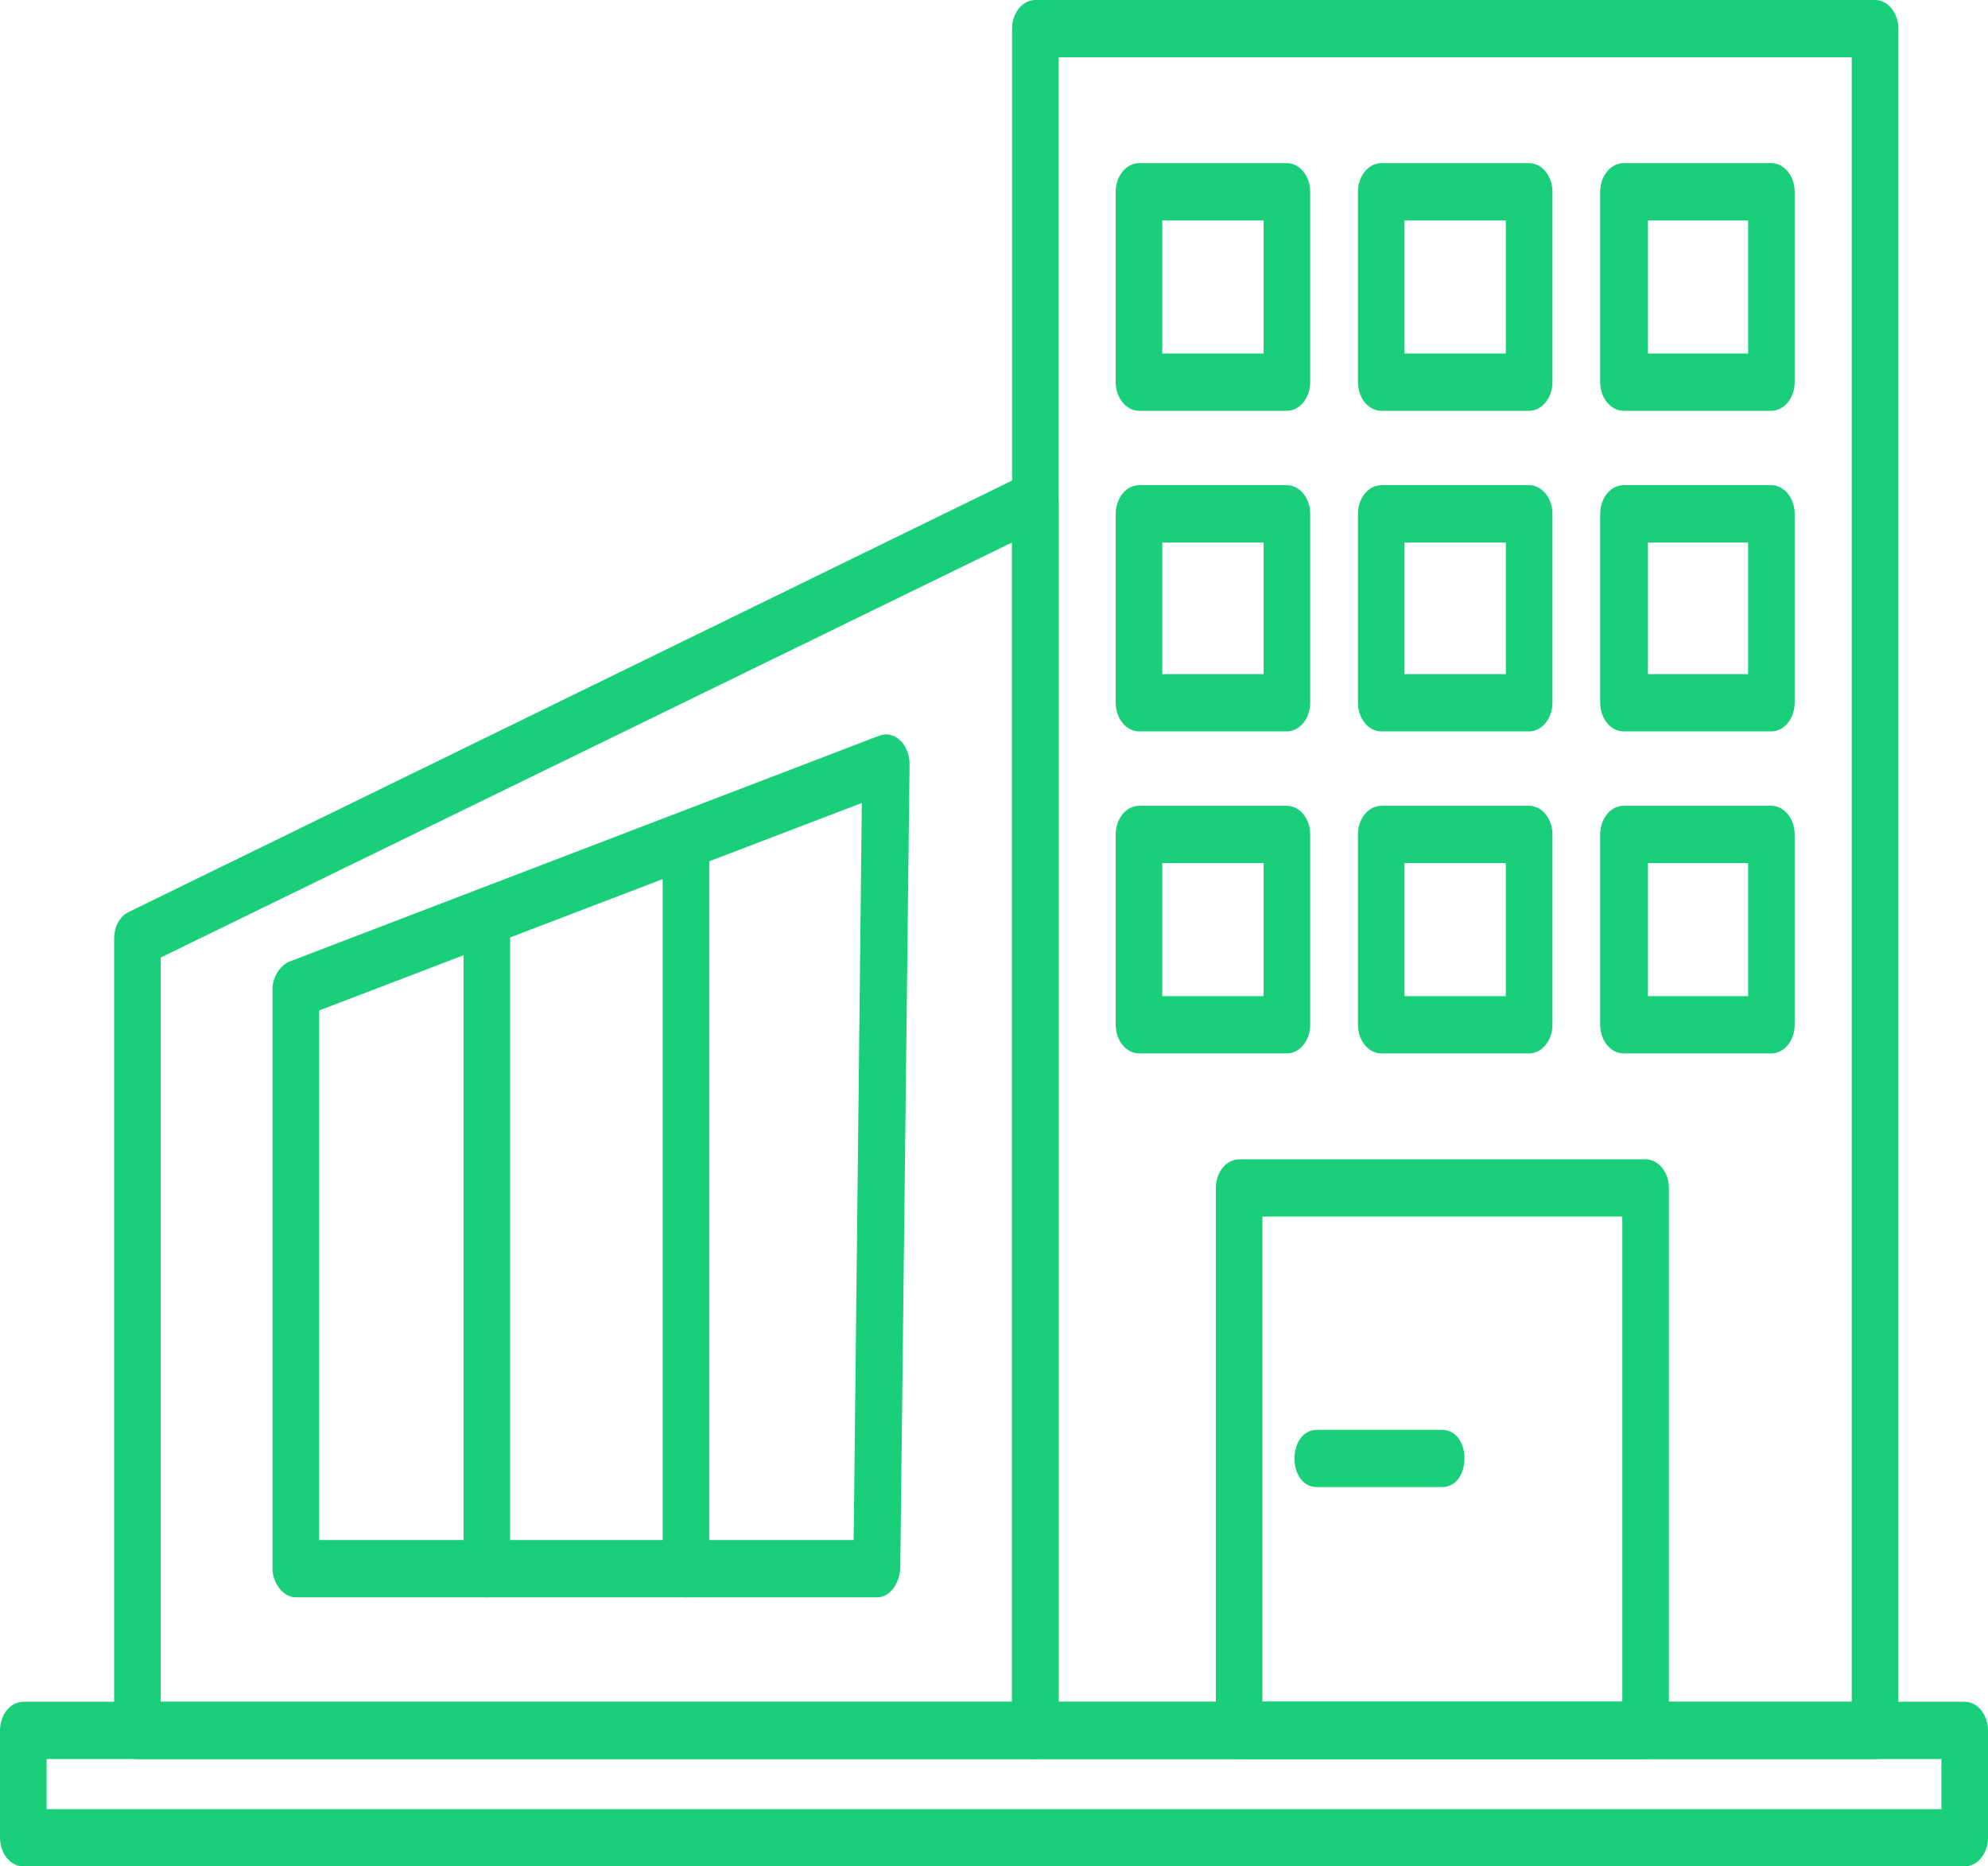
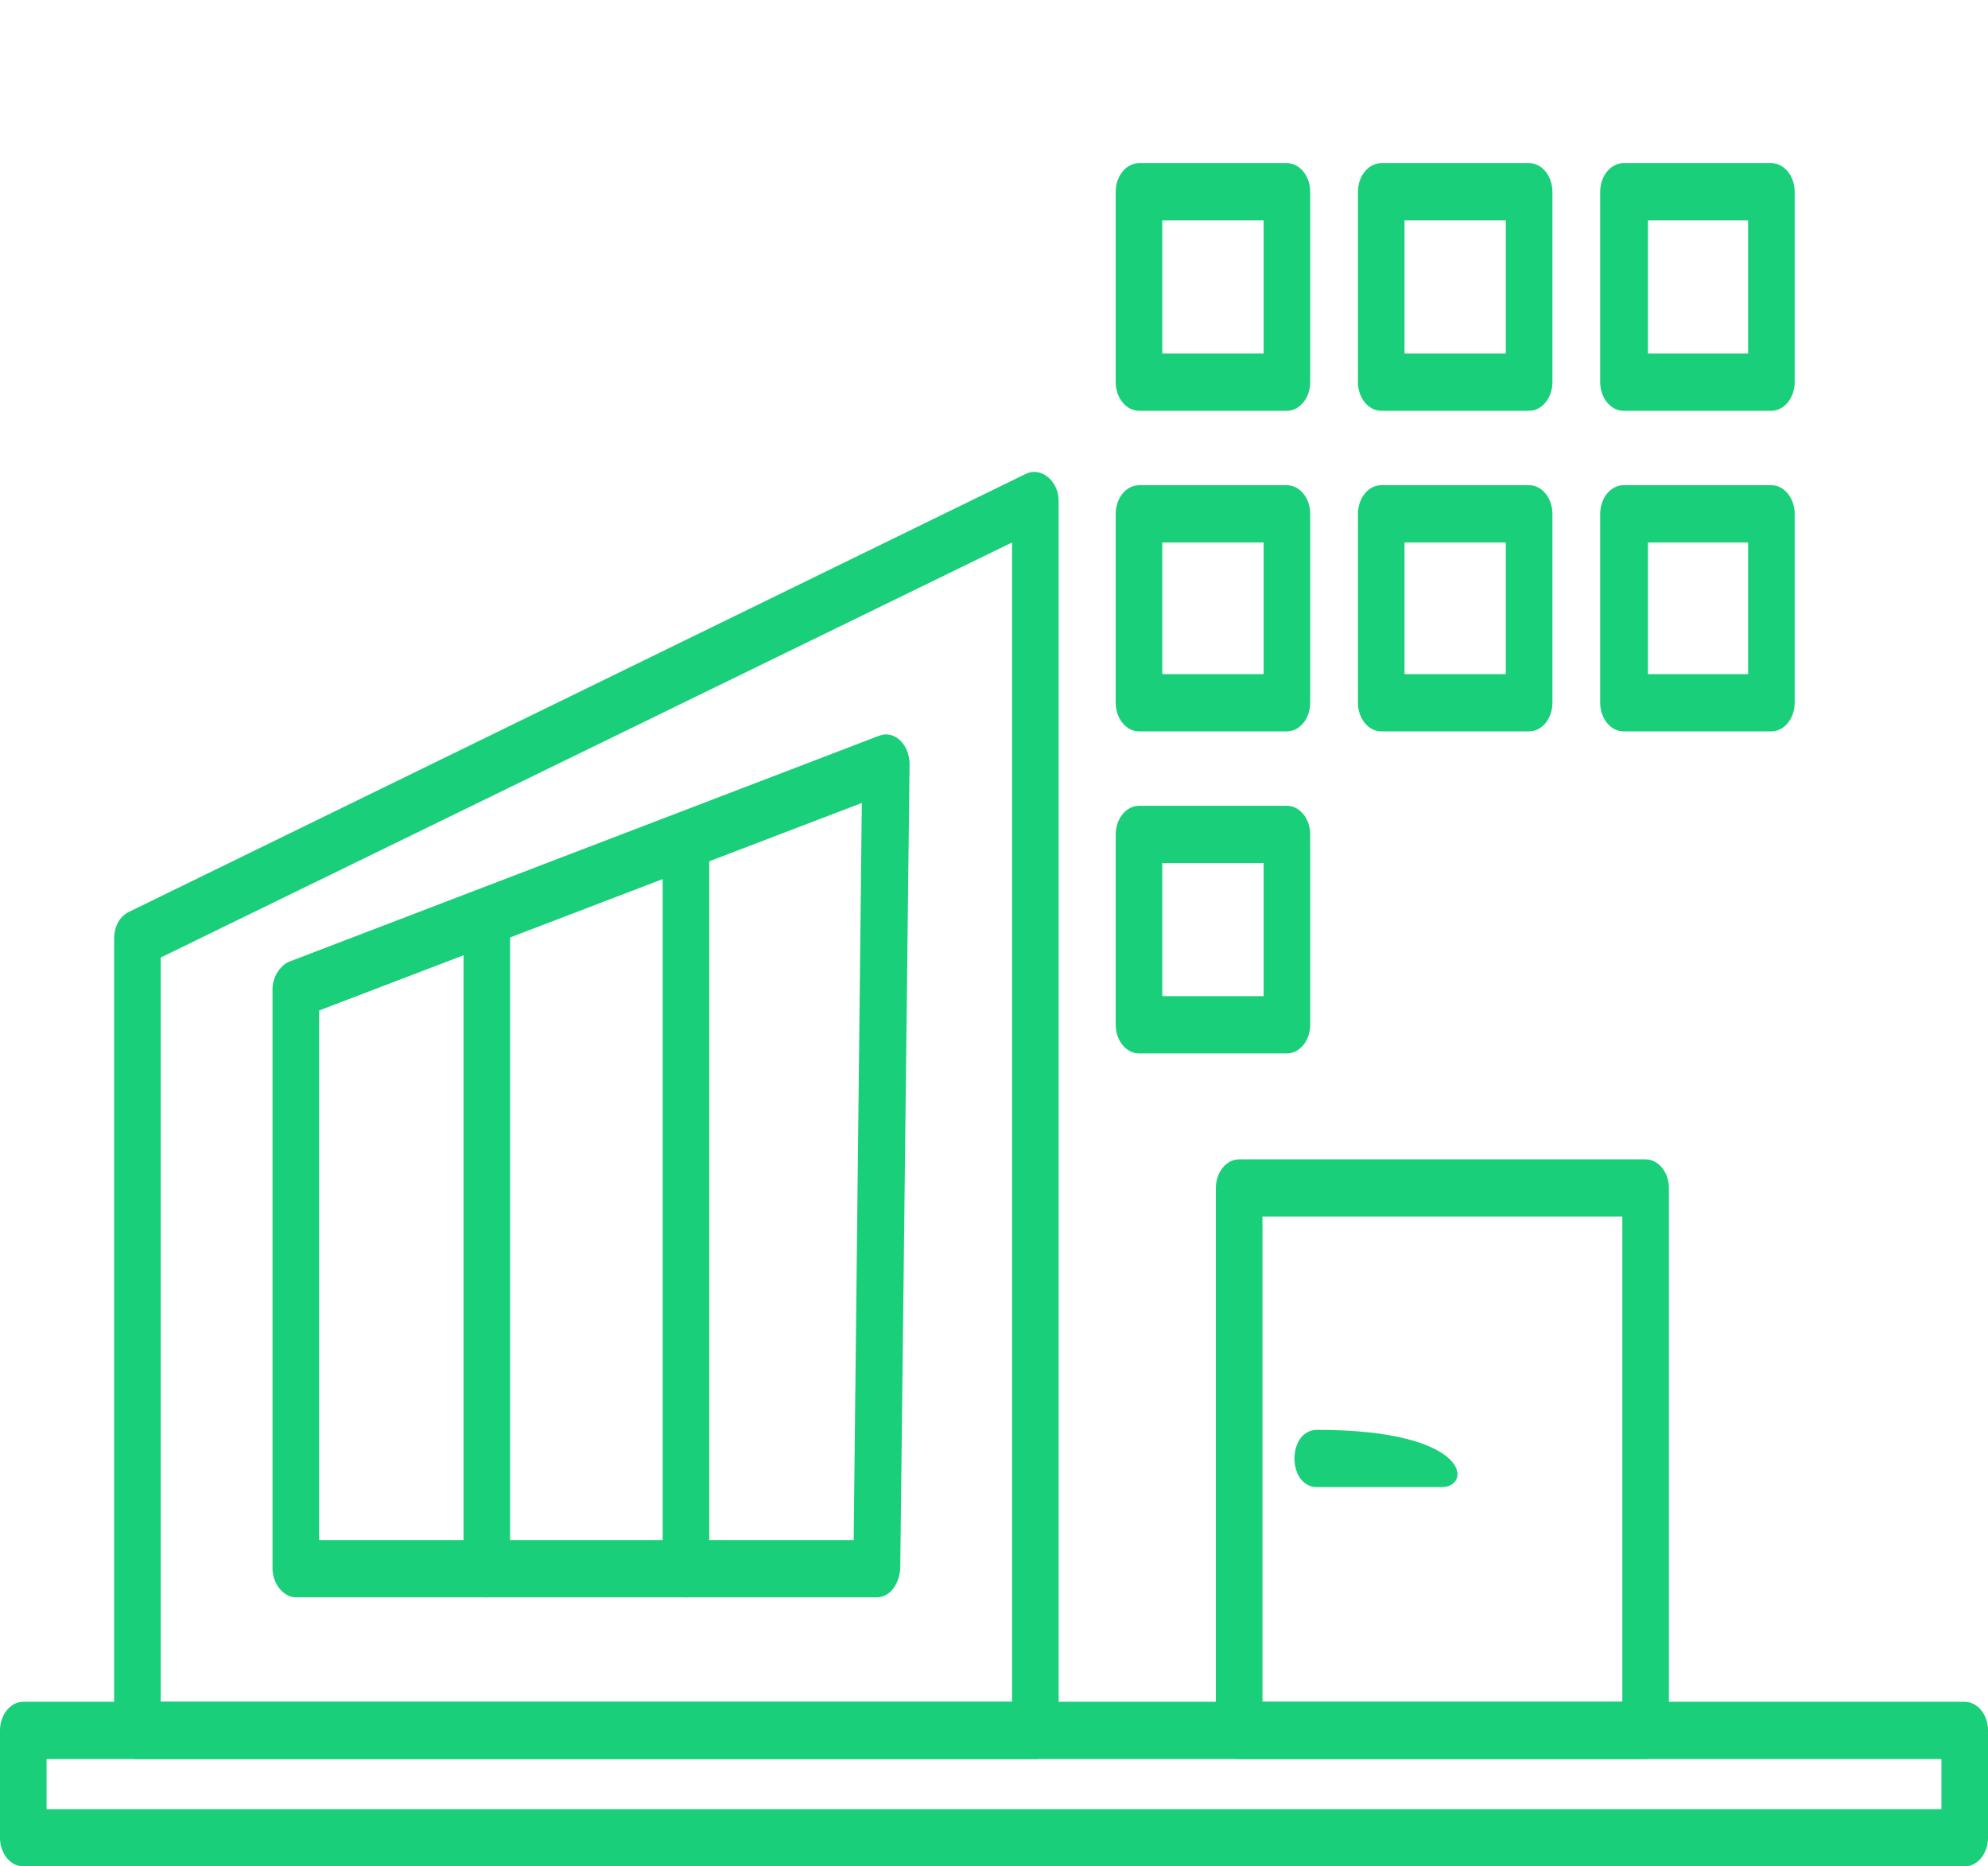
<svg xmlns="http://www.w3.org/2000/svg" width="114" height="107" viewBox="0 0 114 107" fill="none">
  <path fill-rule="evenodd" clip-rule="evenodd" d="M59.371 100.846H7.881C7.146 100.846 6.545 100.107 6.545 99.205V53.828C6.545 53.09 6.879 52.515 7.413 52.269L58.837 27.16C59.705 26.75 60.707 27.571 60.707 28.719V99.205C60.707 100.107 60.106 100.846 59.371 100.846ZM9.216 97.564H58.035V31.099L9.216 54.895V97.564Z" fill="#19CF79" />
  <path fill-rule="evenodd" clip-rule="evenodd" d="M50.288 91.574H16.963C16.229 91.574 15.627 90.753 15.627 89.932V56.7C15.627 56.044 16.028 55.387 16.562 55.141L50.422 42.176C51.29 41.848 52.158 42.669 52.158 43.817L51.624 89.932C51.557 90.835 51.023 91.574 50.288 91.574ZM18.299 88.291H48.953L49.42 46.033L18.299 57.931V88.291Z" fill="#19CF79" />
  <path fill-rule="evenodd" clip-rule="evenodd" d="M39.336 91.574C38.601 91.574 38 90.753 38 89.933V48.167C38 46.033 40.671 46.033 40.671 48.167V89.933C40.671 90.835 40.07 91.574 39.336 91.574Z" fill="#19CF79" />
  <path fill-rule="evenodd" clip-rule="evenodd" d="M27.916 91.574C27.181 91.574 26.58 90.753 26.58 89.933V52.515C26.58 50.382 29.251 50.382 29.251 52.515V89.933C29.251 90.835 28.65 91.574 27.916 91.574Z" fill="#19CF79" />
  <path fill-rule="evenodd" clip-rule="evenodd" d="M94.366 100.846H71.058C70.323 100.846 69.722 100.107 69.722 99.205V68.106C69.722 67.203 70.323 66.465 71.058 66.465H94.366C95.1 66.465 95.701 67.203 95.701 68.106V99.205C95.701 100.107 95.1 100.846 94.366 100.846ZM72.394 97.564H93.03V69.747H72.394V97.564Z" fill="#19CF79" />
  <path fill-rule="evenodd" clip-rule="evenodd" d="M112.664 107H1.336C0.601 107 0 106.261 0 105.359V99.205C0 98.302 0.601 97.564 1.336 97.564H112.664C113.399 97.564 114 98.302 114 99.205V105.359C114 106.261 113.399 107 112.664 107ZM2.671 103.718H111.329V100.846H2.671V103.718Z" fill="#19CF79" />
-   <path fill-rule="evenodd" clip-rule="evenodd" d="M107.522 100.846H59.371C58.636 100.846 58.035 100.107 58.035 99.205V1.641C58.035 0.738 58.636 0 59.371 0H107.522C108.257 0 108.858 0.738 108.858 1.641V99.205C108.858 100.107 108.257 100.846 107.522 100.846ZM60.706 97.564H106.186V3.282H60.706V97.564Z" fill="#19CF79" />
  <path fill-rule="evenodd" clip-rule="evenodd" d="M73.796 23.55H65.315C64.58 23.55 63.979 22.811 63.979 21.909V10.996C63.979 10.093 64.58 9.354 65.315 9.354H73.796C74.531 9.354 75.132 10.093 75.132 10.996V21.909C75.132 22.811 74.531 23.55 73.796 23.55ZM66.65 20.268H72.461V12.637H66.65V20.268Z" fill="#19CF79" />
  <path fill-rule="evenodd" clip-rule="evenodd" d="M87.687 23.55H79.206C78.471 23.55 77.87 22.811 77.87 21.909V10.996C77.87 10.093 78.471 9.354 79.206 9.354H87.687C88.422 9.354 89.023 10.093 89.023 10.996V21.909C89.023 22.811 88.422 23.55 87.687 23.55ZM80.541 20.268H86.351V12.637H80.541V20.268Z" fill="#19CF79" />
  <path fill-rule="evenodd" clip-rule="evenodd" d="M101.578 23.55H93.097C92.362 23.55 91.761 22.811 91.761 21.909V10.996C91.761 10.093 92.362 9.354 93.097 9.354H101.578C102.313 9.354 102.914 10.093 102.914 10.996V21.909C102.914 22.811 102.313 23.55 101.578 23.55ZM94.499 20.268H100.243V12.637H94.499V20.268Z" fill="#19CF79" />
  <path fill-rule="evenodd" clip-rule="evenodd" d="M73.796 41.93H65.315C64.58 41.93 63.979 41.192 63.979 40.289V29.458C63.979 28.555 64.58 27.817 65.315 27.817H73.796C74.531 27.817 75.132 28.555 75.132 29.458V40.289C75.132 41.192 74.531 41.93 73.796 41.93ZM66.65 38.648H72.461V31.099H66.65V38.648Z" fill="#19CF79" />
  <path fill-rule="evenodd" clip-rule="evenodd" d="M87.687 41.93H79.206C78.471 41.93 77.87 41.192 77.87 40.289V29.458C77.87 28.555 78.471 27.817 79.206 27.817H87.687C88.422 27.817 89.023 28.555 89.023 29.458V40.289C89.023 41.192 88.422 41.93 87.687 41.93ZM80.541 38.648H86.351V31.099H80.541V38.648Z" fill="#19CF79" />
  <path fill-rule="evenodd" clip-rule="evenodd" d="M101.578 41.93H93.097C92.362 41.93 91.761 41.192 91.761 40.289V29.458C91.761 28.555 92.362 27.817 93.097 27.817H101.578C102.313 27.817 102.914 28.555 102.914 29.458V40.289C102.914 41.192 102.313 41.93 101.578 41.93ZM94.499 38.648H100.243V31.099H94.499V38.648Z" fill="#19CF79" />
  <path fill-rule="evenodd" clip-rule="evenodd" d="M73.796 60.392H65.315C64.58 60.392 63.979 59.654 63.979 58.751V47.838C63.979 46.935 64.58 46.197 65.315 46.197H73.796C74.531 46.197 75.132 46.935 75.132 47.838V58.751C75.132 59.654 74.531 60.392 73.796 60.392ZM66.65 57.11H72.461V49.479H66.65V57.11Z" fill="#19CF79" />
-   <path fill-rule="evenodd" clip-rule="evenodd" d="M87.687 60.392H79.206C78.471 60.392 77.87 59.654 77.87 58.751V47.838C77.87 46.935 78.471 46.197 79.206 46.197H87.687C88.422 46.197 89.023 46.935 89.023 47.838V58.751C89.023 59.654 88.422 60.392 87.687 60.392ZM80.541 57.11H86.351V49.479H80.541V57.11Z" fill="#19CF79" />
-   <path fill-rule="evenodd" clip-rule="evenodd" d="M101.578 60.392H93.097C92.362 60.392 91.761 59.654 91.761 58.751V47.838C91.761 46.935 92.362 46.197 93.097 46.197H101.578C102.313 46.197 102.914 46.935 102.914 47.838V58.751C102.914 59.654 102.313 60.392 101.578 60.392ZM94.499 57.11H100.243V49.479H94.499V57.11Z" fill="#19CF79" />
-   <path fill-rule="evenodd" clip-rule="evenodd" d="M82.678 85.255H75.532C73.796 85.255 73.796 81.973 75.532 81.973H82.678C84.415 81.973 84.415 85.255 82.678 85.255Z" fill="#19CF79" />
+   <path fill-rule="evenodd" clip-rule="evenodd" d="M82.678 85.255H75.532C73.796 85.255 73.796 81.973 75.532 81.973C84.415 81.973 84.415 85.255 82.678 85.255Z" fill="#19CF79" />
</svg>